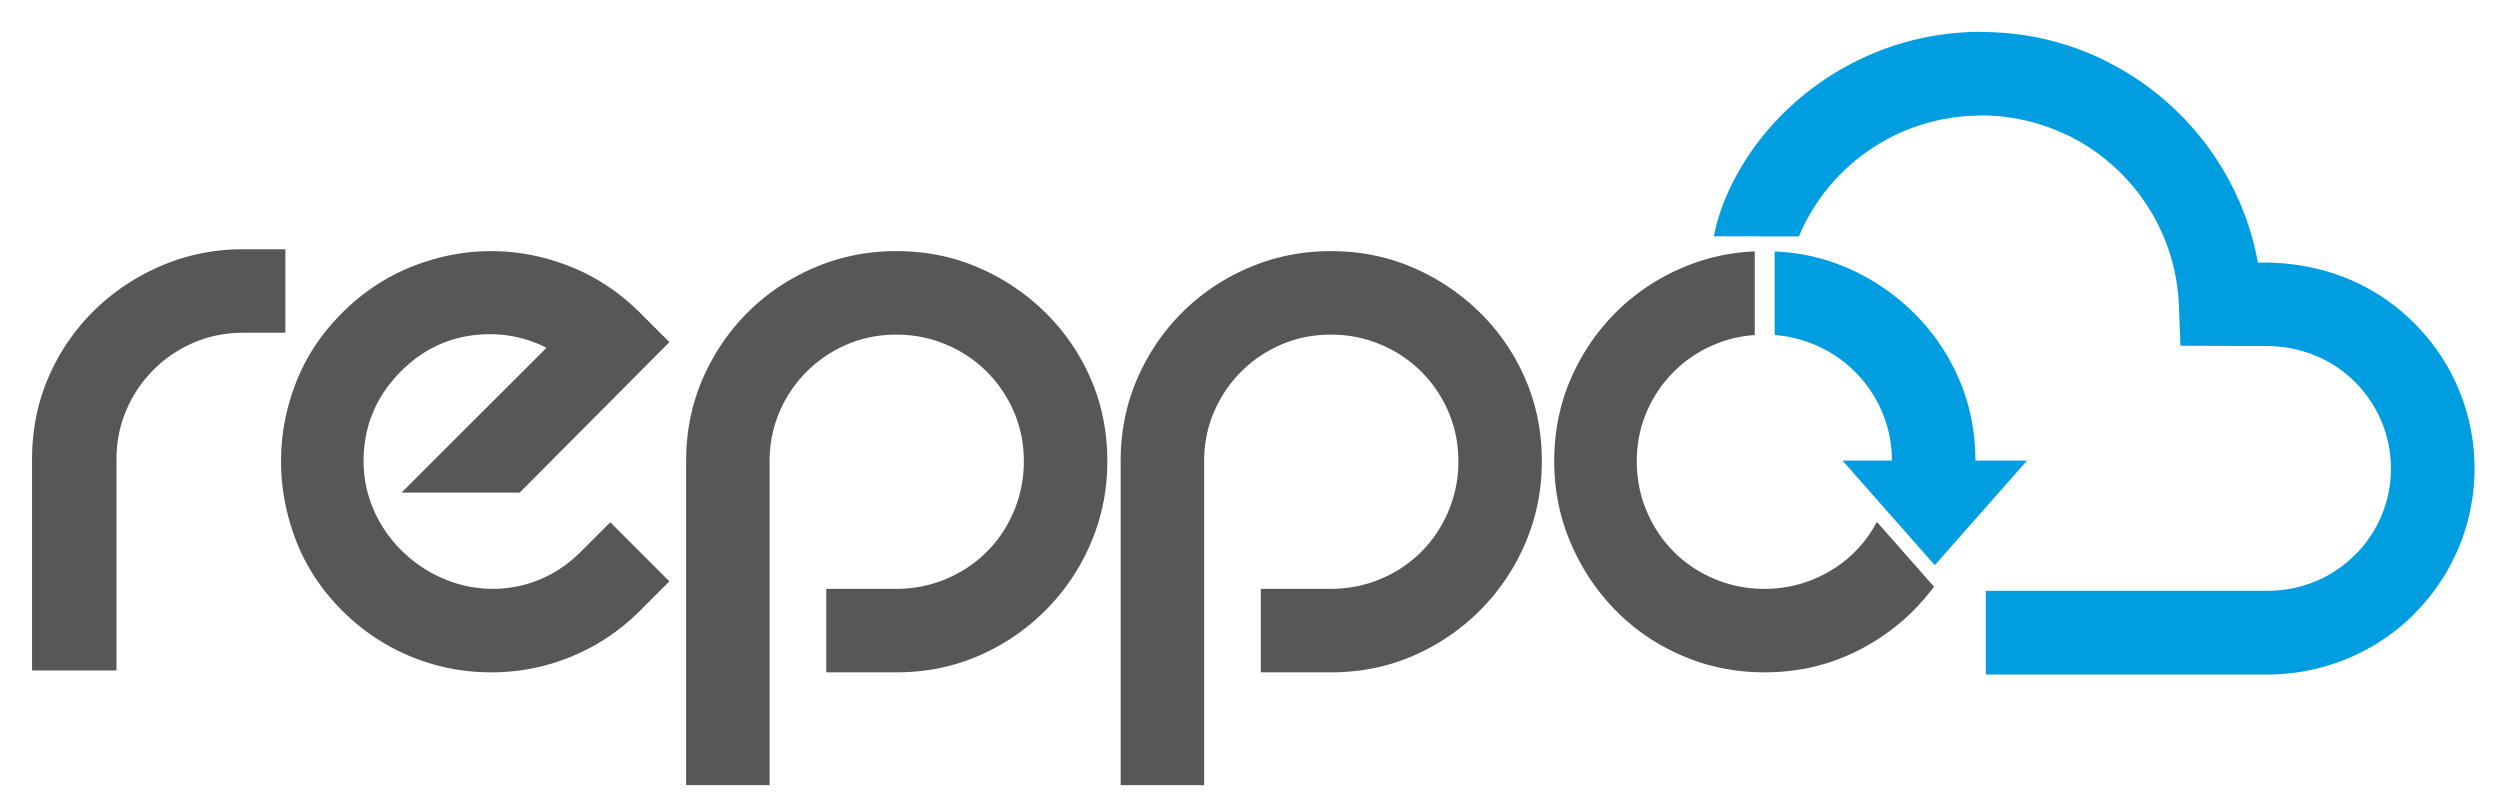
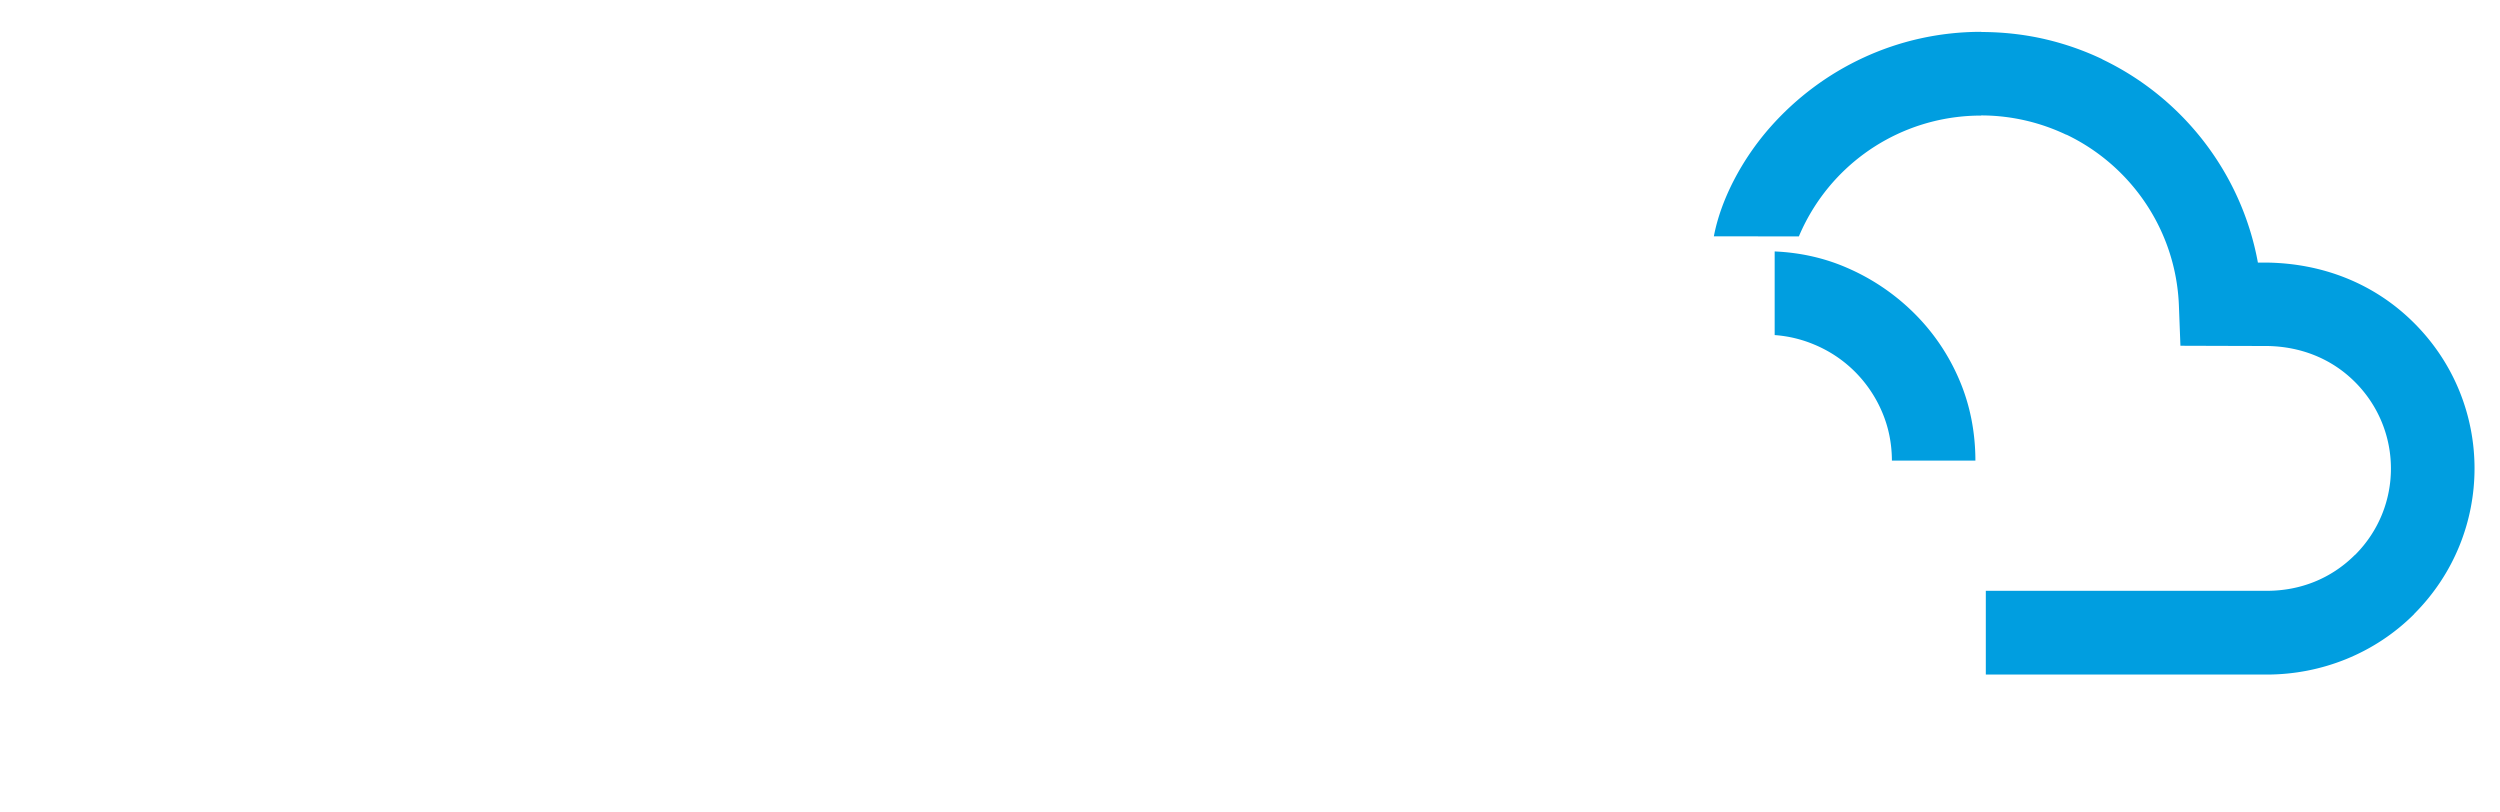
<svg xmlns="http://www.w3.org/2000/svg" width="400" height="130" viewBox="0 0 105.833 34.396">
-   <path d="M374.224 162.844c-.011-2.072-.401-4.016-1.178-5.828a15.287 15.287 0 0 0-3.261-4.838 15.084 15.084 0 0 0-4.896-3.262 14.963 14.963 0 0 0-4.726-1.128v-10.031c3.06.136 5.93.774 8.608 1.933a26.102 26.102 0 0 1 8.043 5.4 25.02 25.02 0 0 1 5.458 7.987c1.303 3.015 1.956 6.272 1.965 9.767h6.185l-11.058 12.54-11.06-12.54z" style="fill:#009ee0;fill-rule:evenodd" transform="matrix(.353 0 0 .353 -52.01 -37.984)" />
-   <path d="M343.627 162.921c0 2.101.394 4.088 1.181 5.962a15.13 15.13 0 0 0 3.264 4.894c1.387 1.389 3.018 2.476 4.893 3.263a15.243 15.243 0 0 0 5.962 1.181c2.101 0 4.088-.393 5.962-1.18 1.877-.788 3.509-1.875 4.896-3.264a14.954 14.954 0 0 0 2.636-3.588l6.847 7.766a25.4 25.4 0 0 1-2.454 2.855 25.695 25.695 0 0 1-8.043 5.456c-3.037 1.312-6.32 1.968-9.844 1.968-3.45 0-6.713-.656-9.788-1.968-3.075-1.313-5.757-3.133-8.043-5.456-2.287-2.326-4.088-5.026-5.4-8.1-1.313-3.076-1.97-6.34-1.97-9.789 0-3.525.657-6.807 1.97-9.844 1.312-3.037 3.113-5.7 5.4-7.988 2.286-2.288 4.968-4.087 8.043-5.399a24.46 24.46 0 0 1 8.638-1.939v10.035c-1.681.116-3.28.484-4.812 1.13a15.096 15.096 0 0 0-4.893 3.262 15.29 15.29 0 0 0-3.264 4.838c-.787 1.836-1.181 3.804-1.181 5.905zM306.93 137.72c3.525 0 6.805.657 9.842 1.97a26.112 26.112 0 0 1 8.045 5.4 24.984 24.984 0 0 1 5.456 7.987c1.312 3.038 1.968 6.32 1.968 9.844 0 3.45-.656 6.713-1.968 9.789a25.488 25.488 0 0 1-5.456 8.1 25.704 25.704 0 0 1-8.045 5.456c-3.037 1.312-6.317 1.969-9.842 1.969h-8.393V178.22h8.393c2.1 0 4.086-.393 5.962-1.18 1.875-.788 3.507-1.875 4.894-3.264 1.388-1.387 2.474-3.019 3.263-4.894a15.27 15.27 0 0 0 1.181-5.962c0-2.1-.395-4.07-1.18-5.905a15.292 15.292 0 0 0-3.264-4.838 15.096 15.096 0 0 0-4.894-3.262c-1.876-.79-3.861-1.181-5.962-1.181-2.1 0-4.07.392-5.907 1.181a15.278 15.278 0 0 0-4.838 3.262 15.307 15.307 0 0 0-3.262 4.838c-.787 1.834-1.181 3.808-1.181 5.905v38.837h-10.013V162.92c0-3.525.658-6.808 1.968-9.844 1.312-3.037 3.113-5.7 5.4-7.987 2.288-2.289 4.97-4.088 8.044-5.4 3.076-1.313 6.34-1.97 9.789-1.97zM254.819 137.72c3.524 0 6.806.657 9.844 1.97a26.133 26.133 0 0 1 8.044 5.4 24.979 24.979 0 0 1 5.455 7.987c1.313 3.038 1.97 6.32 1.97 9.844 0 3.45-.657 6.713-1.97 9.789a25.483 25.483 0 0 1-5.455 8.1 25.725 25.725 0 0 1-8.044 5.456c-3.038 1.312-6.32 1.969-9.844 1.969h-8.391V178.22h8.39c2.102 0 4.088-.393 5.963-1.18 1.876-.788 3.506-1.875 4.893-3.264 1.39-1.387 2.476-3.019 3.264-4.894.787-1.874 1.18-3.861 1.18-5.962 0-2.1-.393-4.07-1.18-5.905a15.262 15.262 0 0 0-3.264-4.838 15.077 15.077 0 0 0-4.893-3.262c-1.875-.79-3.861-1.181-5.962-1.181-2.1 0-4.07.392-5.907 1.181a15.27 15.27 0 0 0-8.1 8.1c-.786 1.834-1.181 3.808-1.181 5.905v38.837h-10.012V162.92c0-3.525.657-6.808 1.967-9.844 1.312-3.037 3.114-5.7 5.401-7.987 2.289-2.289 4.969-4.088 8.045-5.4 3.074-1.313 6.337-1.97 9.787-1.97zM220.526 170.234l7.088 7.088-3.488 3.488c-2.4 2.399-5.138 4.236-8.214 5.511a25.01 25.01 0 0 1-9.674 1.913c-3.374 0-6.6-.638-9.675-1.913-3.076-1.275-5.813-3.112-8.212-5.511-2.476-2.476-4.314-5.27-5.514-8.382-1.199-3.114-1.799-6.282-1.799-9.507 0-3.225.6-6.374 1.8-9.45 1.199-3.076 3.037-5.85 5.513-8.324 2.474-2.475 5.269-4.33 8.381-5.57 3.113-1.237 6.28-1.857 9.506-1.857 3.224 0 6.394.62 9.507 1.856 3.112 1.24 5.905 3.096 8.381 5.57l3.488 3.488-17.953 18.047h-14.169c4.908-4.917 12.471-12.46 17.383-17.373-2.848-1.426-5.868-1.912-9.055-1.463-3.188.451-5.982 1.875-8.383 4.277-2.998 3-4.5 6.6-4.5 10.8 0 9.19 8.65 16.517 17.72 15.13 3.188-.487 5.982-1.93 8.381-4.33zM181.557 137.495v10.014h-5.063c-2.099 0-4.069.393-5.907 1.18a15.285 15.285 0 0 0-8.1 8.1c-.787 1.838-1.18 3.807-1.18 5.908v25.311H151.18v-25.311c0-3.527.657-6.807 1.97-9.844a24.98 24.98 0 0 1 5.455-7.988c2.325-2.288 5.026-4.088 8.1-5.4 3.076-1.313 6.339-1.97 9.788-1.97z" style="fill:#565757;fill-rule:evenodd" transform="matrix(.353 0 0 .353 -52.01 -37.984)" />
+   <path d="M374.224 162.844c-.011-2.072-.401-4.016-1.178-5.828a15.287 15.287 0 0 0-3.261-4.838 15.084 15.084 0 0 0-4.896-3.262 14.963 14.963 0 0 0-4.726-1.128v-10.031c3.06.136 5.93.774 8.608 1.933a26.102 26.102 0 0 1 8.043 5.4 25.02 25.02 0 0 1 5.458 7.987c1.303 3.015 1.956 6.272 1.965 9.767h6.185z" style="fill:#009ee0;fill-rule:evenodd" transform="matrix(.353 0 0 .353 -52.01 -37.984)" />
  <path d="M359.672 122.812c6.19-6.985 15.22-11.391 25.257-11.391l.02.02.29.002h.019c2.577.026 5.055.327 7.386.872a33.627 33.627 0 0 1 6.812 2.388v.018c9.594 4.584 16.684 13.584 18.658 24.373l1.18.002c6.616.115 12.806 2.497 17.567 7.26 9.66 9.663 9.635 25.228-.018 34.885l.009.009c-4.698 4.698-11.086 7.251-17.684 7.251h-33.684v-10.044h33.722c3.974 0 7.694-1.457 10.545-4.308h.018c5.746-5.742 5.723-14.993-.009-20.73-2.827-2.829-6.52-4.247-10.458-4.319l-5.659-.016-4.82-.015-.182-4.81c-.345-9.054-5.765-16.813-13.493-20.509l-.007.015a23.804 23.804 0 0 0-9.96-2.318l-.252-.002v.02a23.666 23.666 0 0 0-20.06 11.034 23.753 23.753 0 0 0-1.793 3.43l-.011.025-10.194-.009c.82-4.37 3.352-9.242 6.801-13.133z" style="fill:#009ee0;fill-rule:evenodd" transform="matrix(.353 0 0 .353 -52.01 -37.984)" />
</svg>